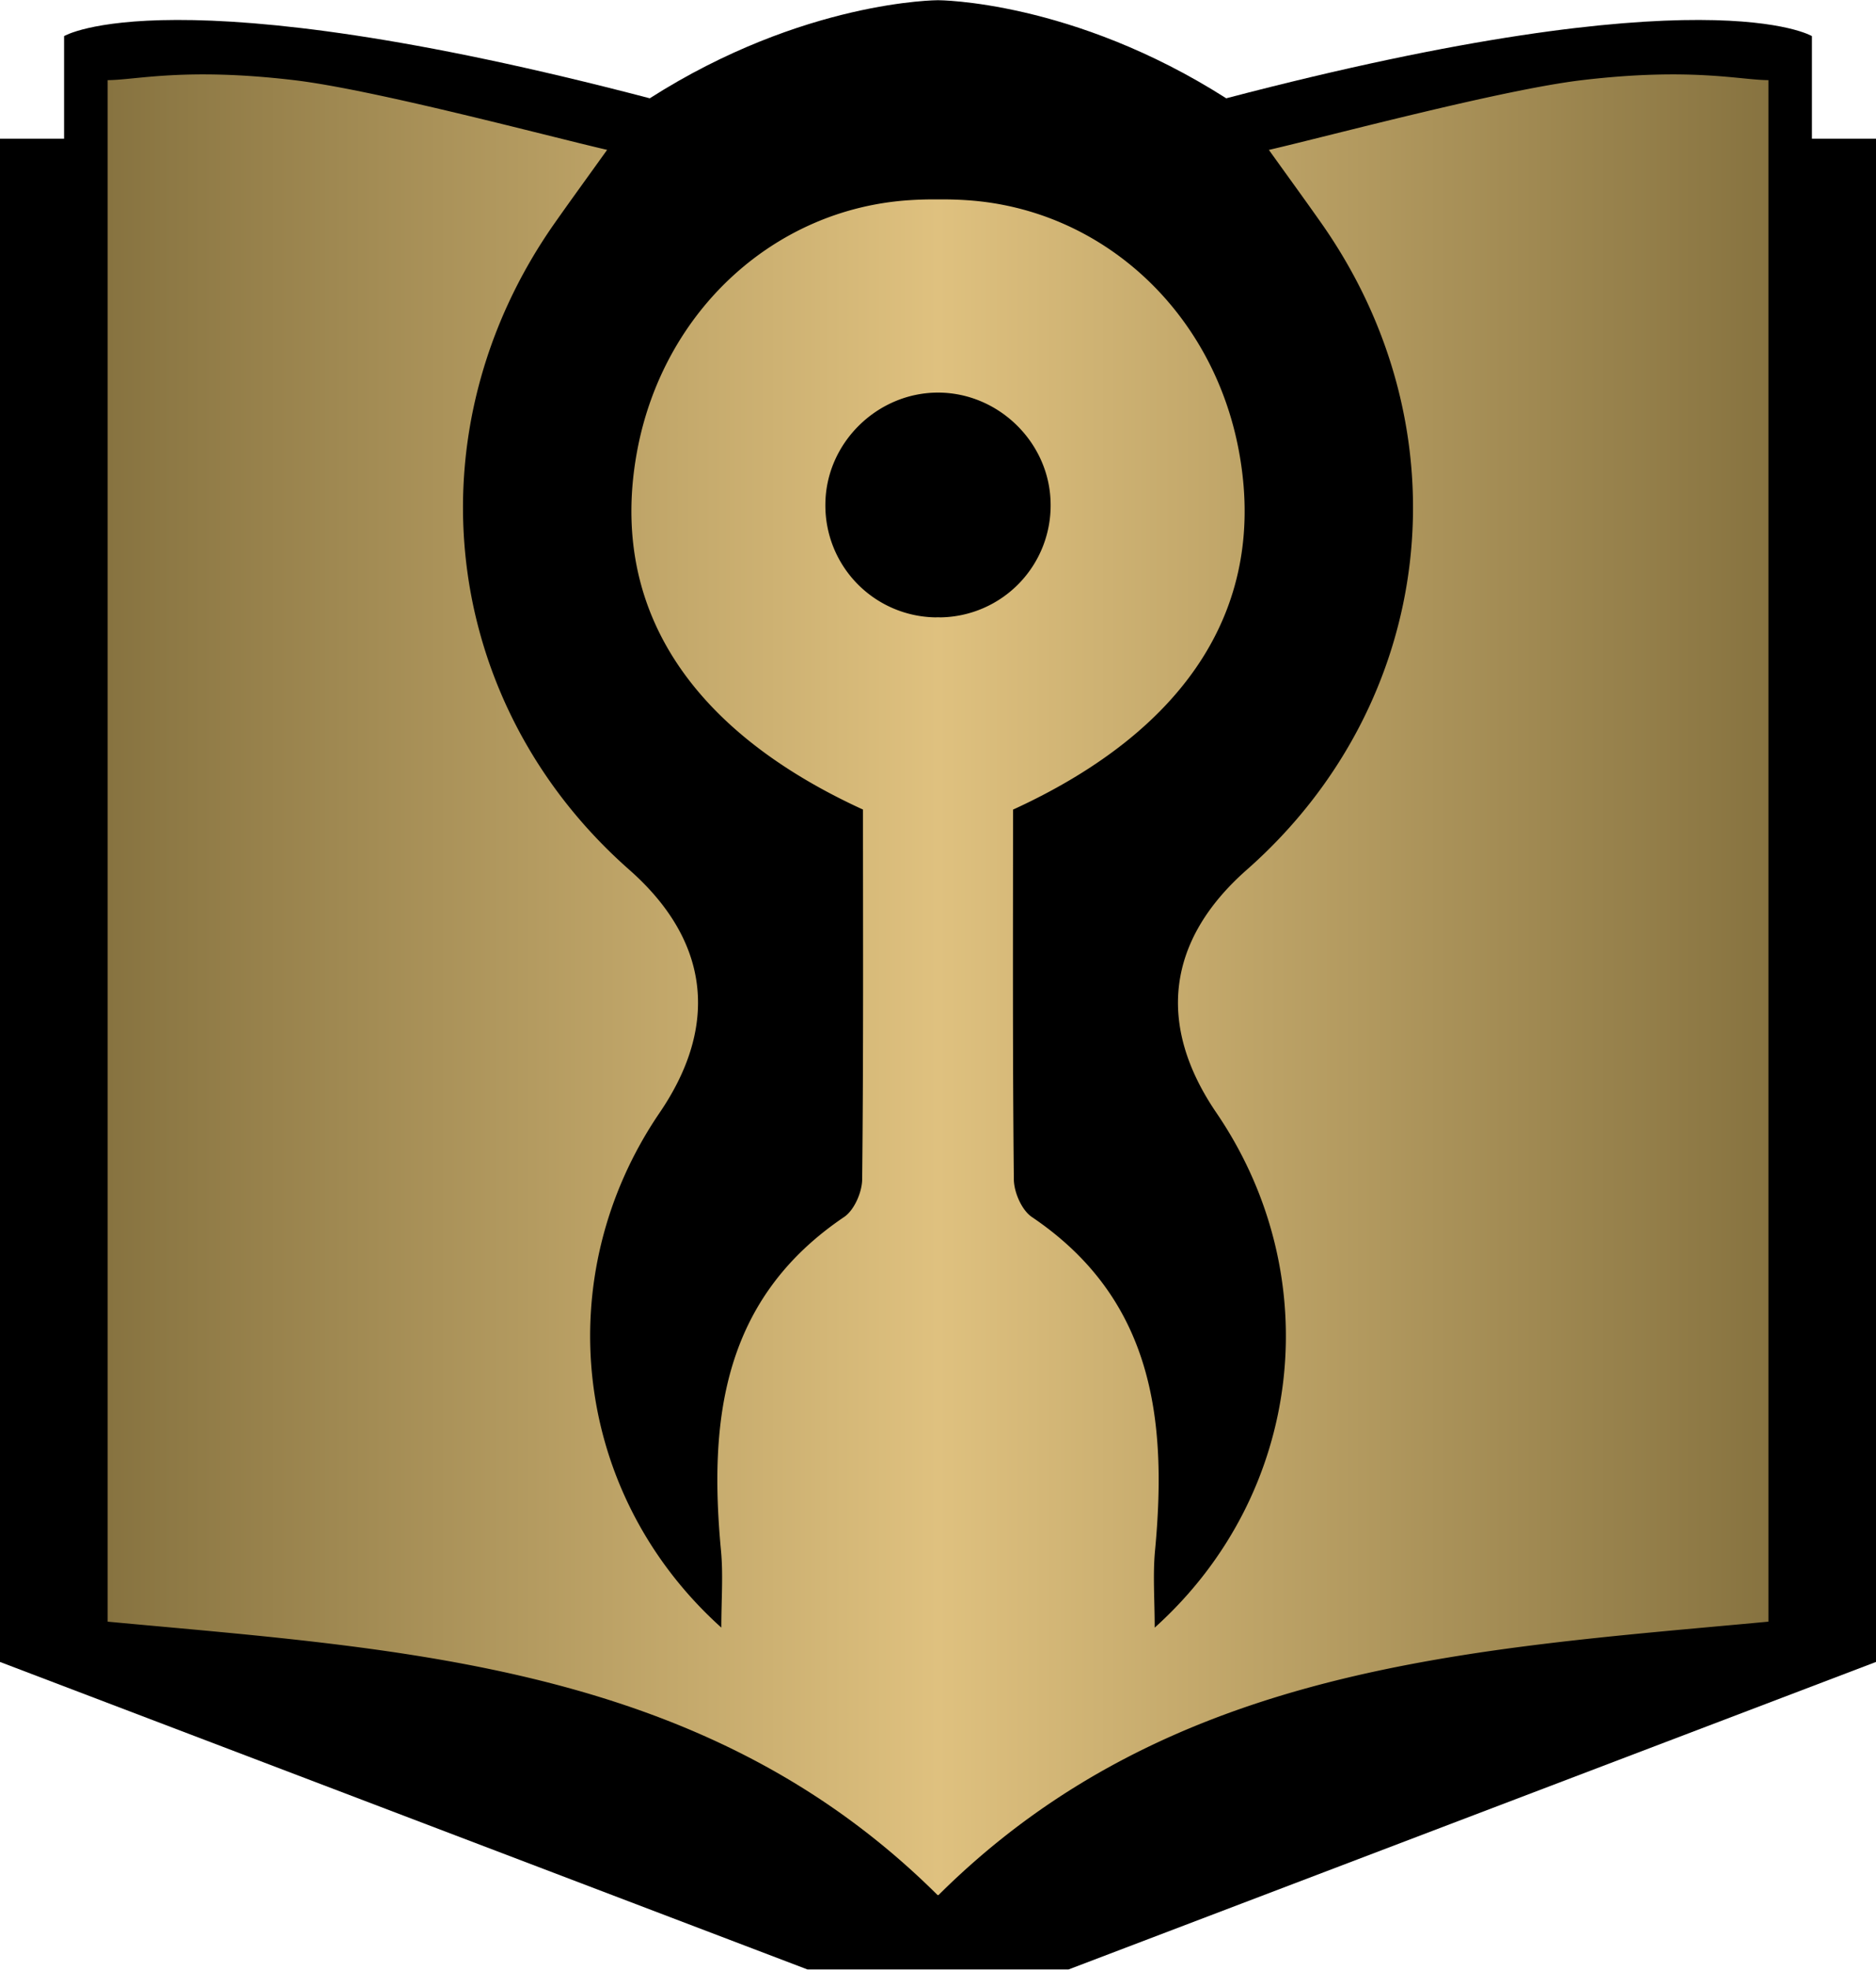
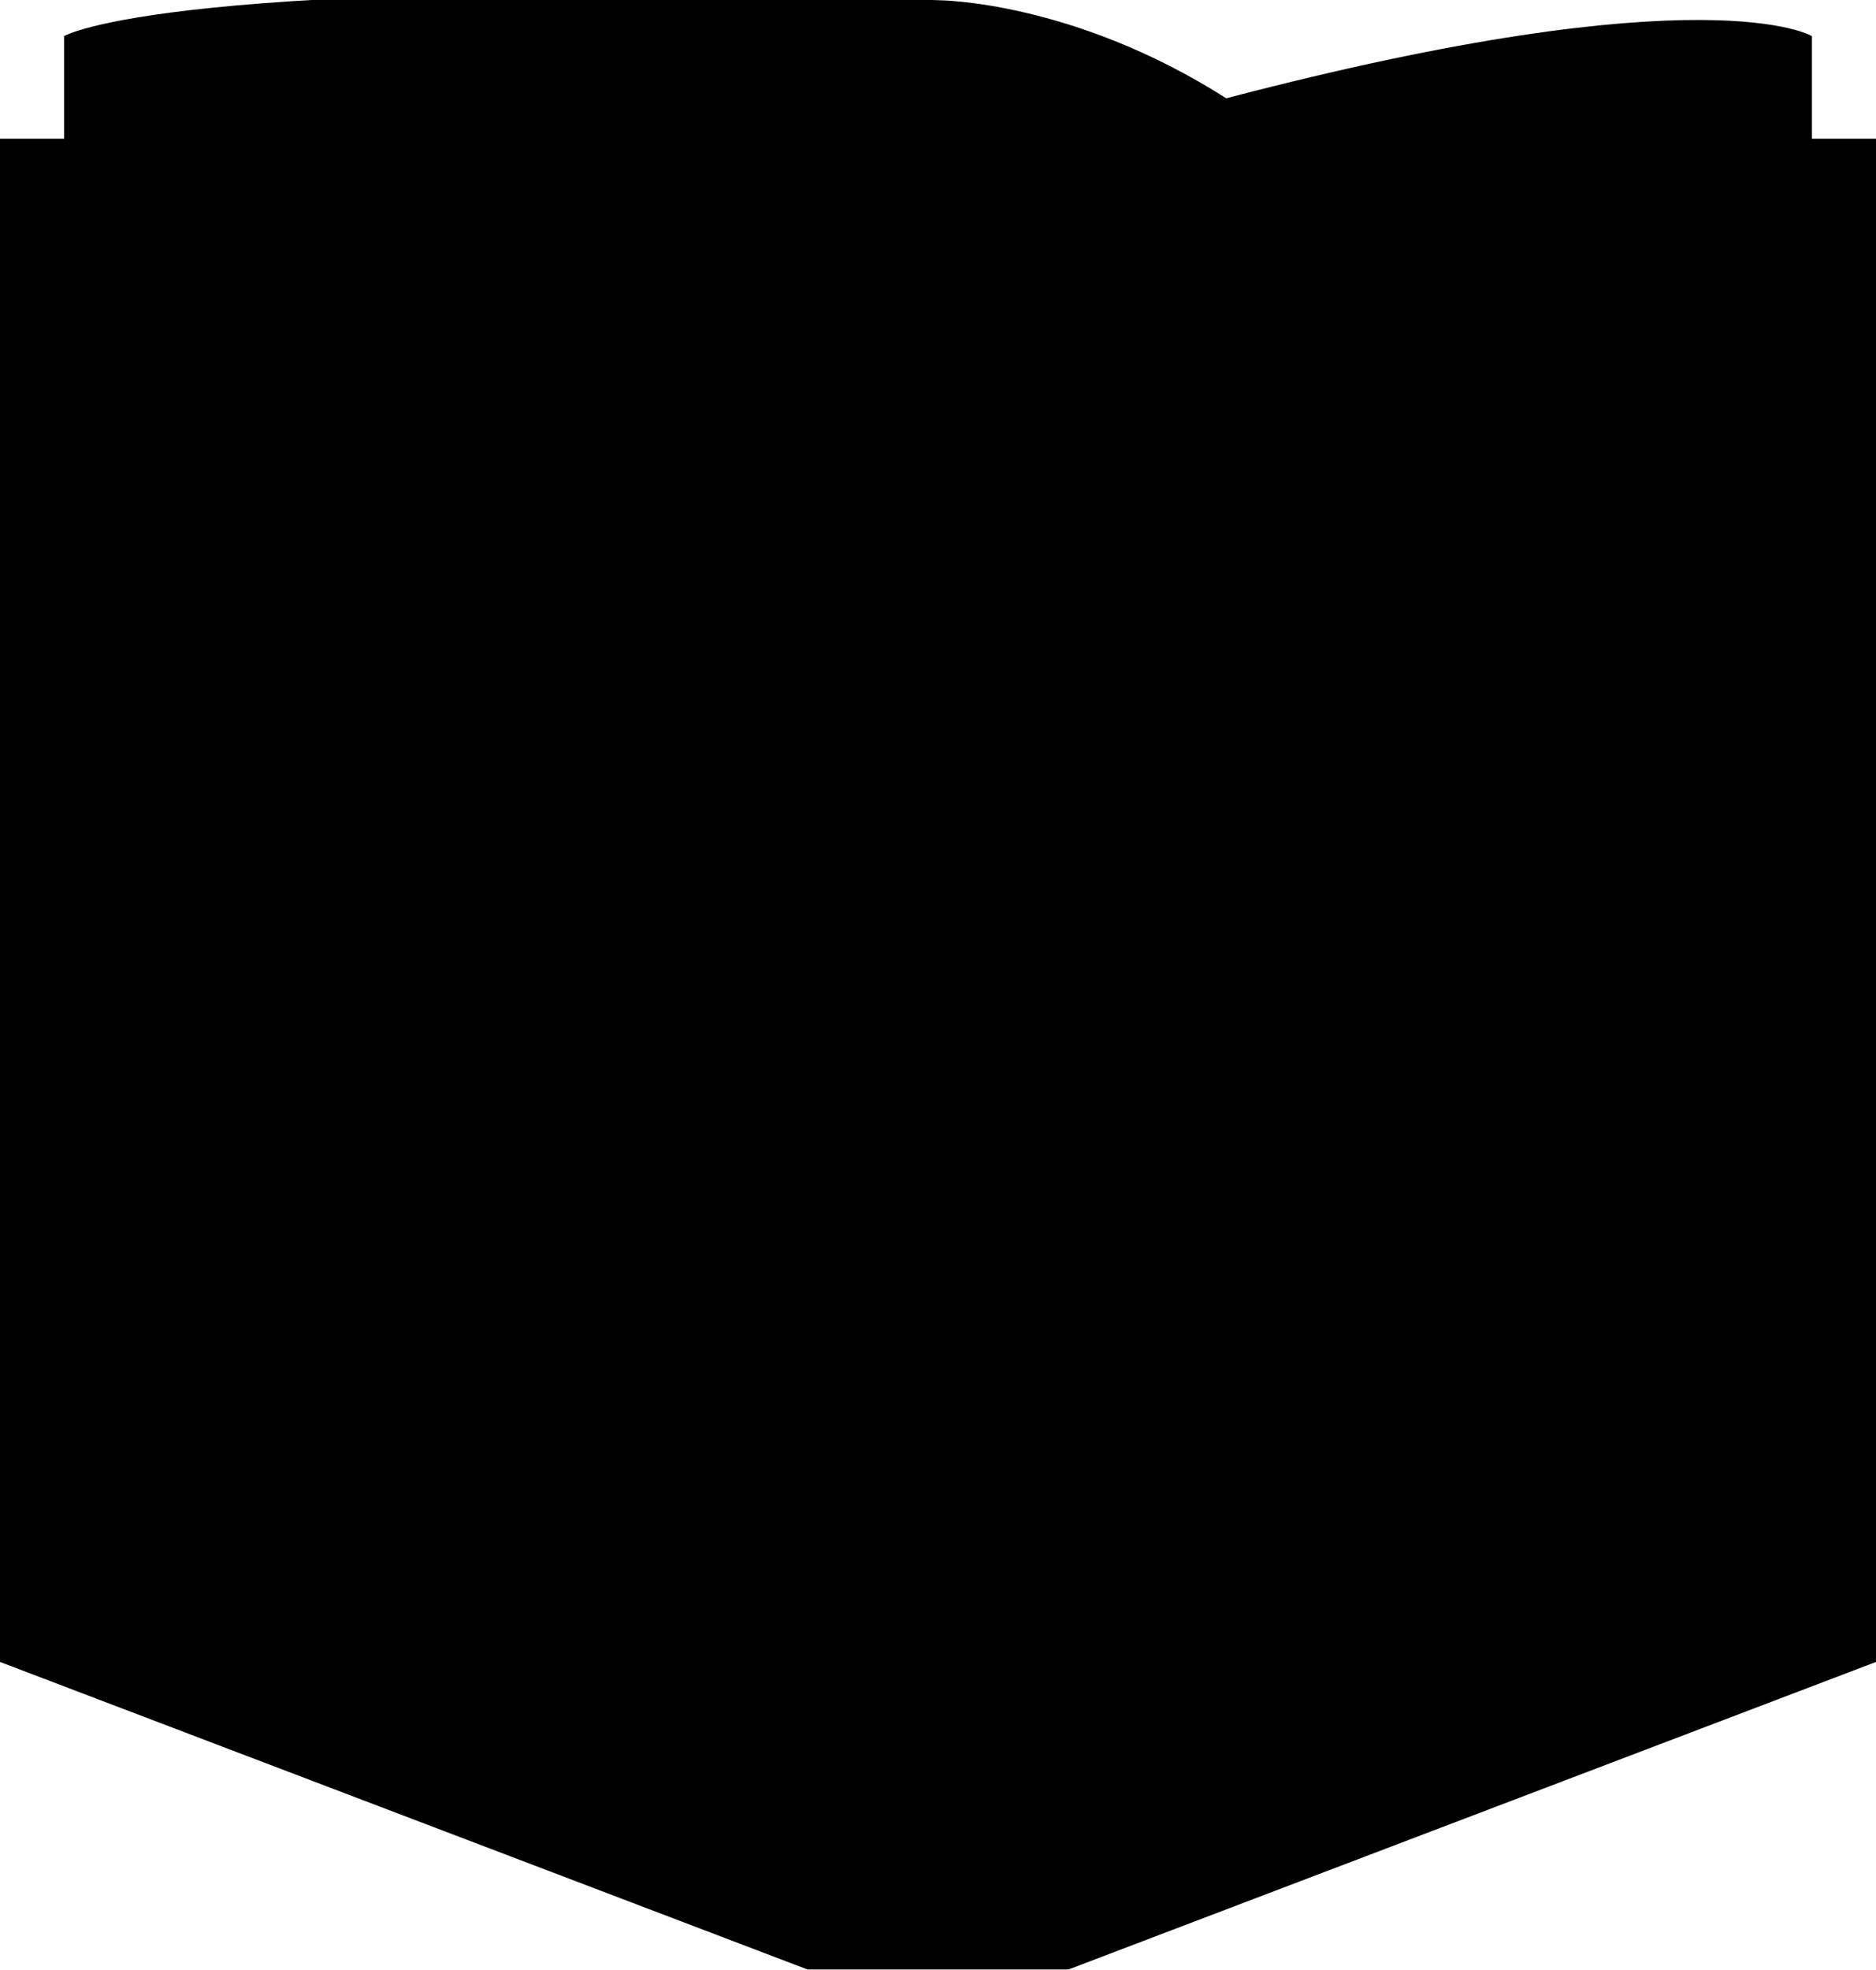
<svg xmlns="http://www.w3.org/2000/svg" width="22.87" height="24" viewBox="0 0 121.984 127.984">
-   <path d="M117.817 9V2.333s-6.833-4.146-38.083 4.042C69.734 0 60.992 0 60.992 0S52.25 0 42.25 6.375C11-1.813 4.167 2.333 4.167 2.333V9H0v99l52.5 19.984h16.984l52.5-19.984V9h-4.167z" />
+   <path d="M117.817 9V2.333s-6.833-4.146-38.083 4.042C69.734 0 60.992 0 60.992 0C11-1.813 4.167 2.333 4.167 2.333V9H0v99l52.5 19.984h16.984l52.5-19.984V9h-4.167z" />
  <linearGradient id="bbda" gradientUnits="userSpaceOnUse" x1="6.959" y1="63.207" x2="114.947" y2="63.207" gradientTransform="matrix(1 0 0 -1 .04 127.199)">
    <stop offset="0" stop-color="#877340" />
    <stop offset=".5" stop-color="#dfc17f" />
    <stop offset="1" stop-color="#877340" />
  </linearGradient>
-   <path fill="url(#bbda)" d="M102.875 5.195c-5.181.611-16.36 3.603-20.367 4.535 1.363 1.9 2.402 3.326 3.416 4.768 9.499 13.528 7.458 31.171-4.855 42.018-5.192 4.573-5.881 10.063-1.979 15.787 7.267 10.657 5.667 24.771-4.008 33.467 0-1.813-.127-3.418.021-4.998.805-8.521-.104-16.355-8.006-21.689-.658-.443-1.163-1.604-1.173-2.438-.086-8.105-.053-16.211-.053-24.04 11.543-5.288 16.52-13.405 14.69-23.285-1.685-9.096-8.893-15.744-17.695-16.323a24.056 24.056 0 00-1.873-.05 24.07 24.07 0 00-1.873.05c-8.804.579-16.012 7.229-17.695 16.323-1.828 9.88 3.147 17.998 14.689 23.282 0 7.829.034 15.935-.053 24.04-.01.833-.515 1.993-1.171 2.438-7.902 5.334-8.812 13.168-8.008 21.689.149 1.58.021 3.187.021 4.998-9.675-8.694-11.272-22.81-4.008-33.467 3.9-5.724 3.213-11.213-1.979-15.787-12.313-10.847-14.354-28.489-4.854-42.018 1.013-1.441 2.052-2.867 3.415-4.768-4.005-.93-15.187-3.921-20.367-4.532C12 4.356 8.821 5.194 6.999 5.194v100.188c19.39 1.808 38.901 2.791 53.975 17.779l.02-.019.021.019c15.071-14.988 34.585-15.973 53.974-17.779V5.194c-1.826 0-5.005-.838-12.114.001zM60.992 40.106c-.068 0-.135.006-.204.004a7.271 7.271 0 01-7.119-7.36c.026-3.938 3.324-7.221 7.281-7.248l.042.002.043-.002c3.957.026 7.254 3.31 7.28 7.248a7.272 7.272 0 01-7.118 7.36c-.07.002-.136-.004-.205-.004z" />
</svg>